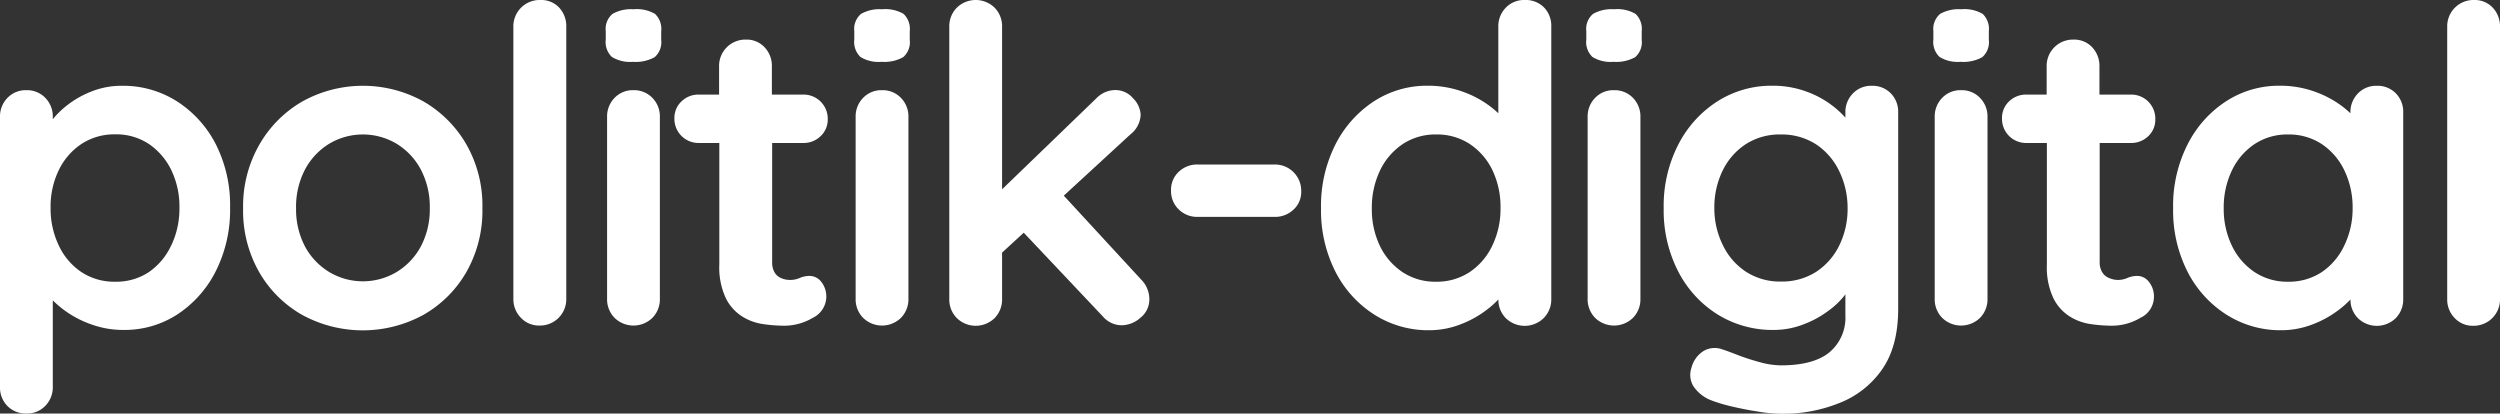
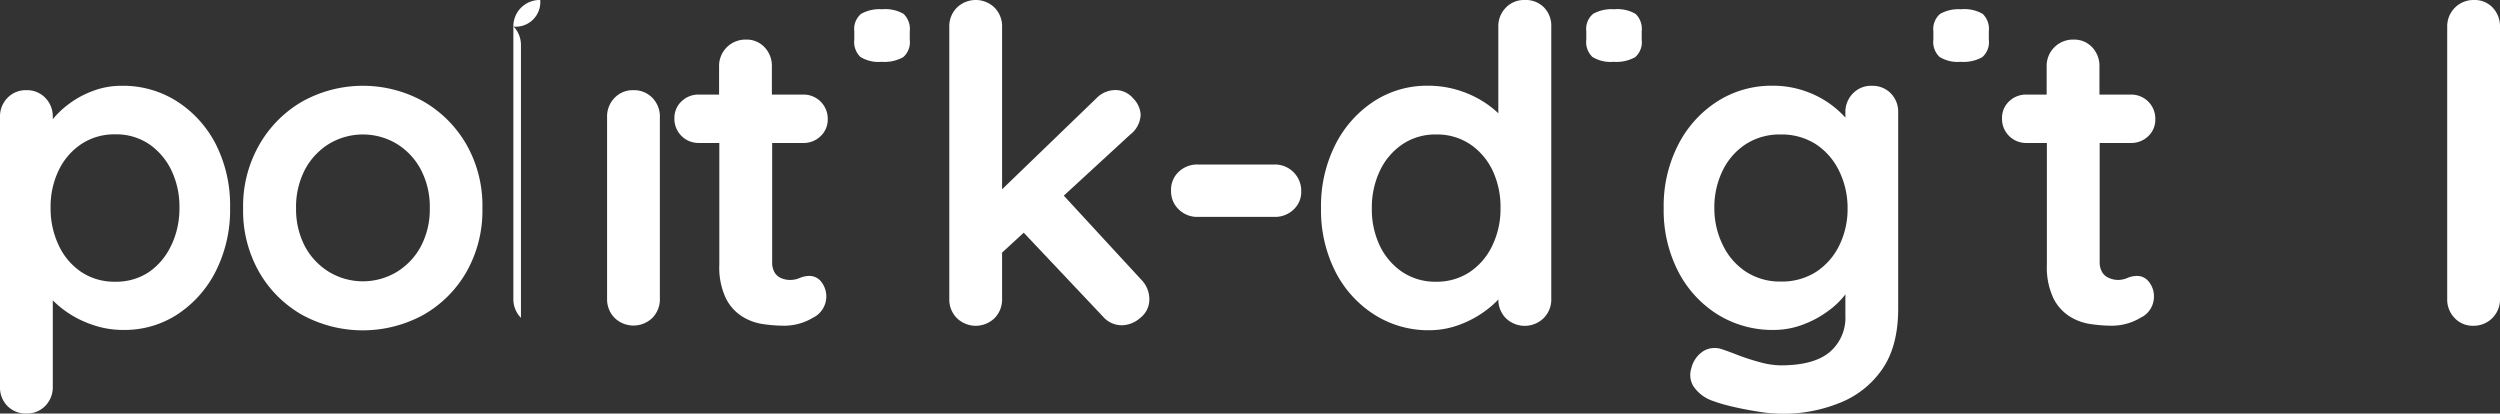
<svg xmlns="http://www.w3.org/2000/svg" viewBox="0 0 431.9 71.44">
  <rect x="0" y="0" width="431.9" height="71.44" fill="#333333" stroke="none" />
  <defs>
    <style>.cls-1{fill:#fff;}</style>
  </defs>
  <title>PolotikDigital-LogoPlain_dark</title>
  <g id="Ebene_2" data-name="Ebene 2">
    <g id="Ebene_1-2" data-name="Ebene 1">
      <path class="cls-1" d="M30.59,17.52a17.31,17.31,0,0,0-9.54-2.7,14,14,0,0,0-5.05.91,16.45,16.45,0,0,0-4.22,2.32,15.54,15.54,0,0,0-2.66,2.54v-.37a4.57,4.57,0,0,0-1.29-3.31,4.35,4.35,0,0,0-3.27-1.33,4.35,4.35,0,0,0-3.27,1.33A4.57,4.57,0,0,0,0,20.22V66.8a4.54,4.54,0,0,0,1.29,3.35,4.43,4.43,0,0,0,3.27,1.29,4.35,4.35,0,0,0,3.27-1.33A4.57,4.57,0,0,0,9.12,66.8V51.89A17.62,17.62,0,0,0,15.66,56a16.18,16.18,0,0,0,5.7,1,16.71,16.71,0,0,0,9.31-2.7,19.33,19.33,0,0,0,6.61-7.45,23.51,23.51,0,0,0,2.47-11,23.31,23.31,0,0,0-2.47-10.94A19.21,19.21,0,0,0,30.59,17.52Zm-1,24.85A11.45,11.45,0,0,1,25.73,47a10.18,10.18,0,0,1-5.82,1.67A10.32,10.32,0,0,1,14.06,47a11.23,11.23,0,0,1-3.91-4.6,14.78,14.78,0,0,1-1.41-6.5,14.48,14.48,0,0,1,1.41-6.5,11.33,11.33,0,0,1,3.91-4.52,10.32,10.32,0,0,1,5.85-1.67,10.18,10.18,0,0,1,5.82,1.67,11.55,11.55,0,0,1,3.87,4.52A14.48,14.48,0,0,1,31,35.87,14.78,14.78,0,0,1,29.6,42.37Z" />
      <path class="cls-1" d="M73.15,17.52a21.57,21.57,0,0,0-20.9,0A20.17,20.17,0,0,0,44.8,25,21.33,21.33,0,0,0,42,36a21.38,21.38,0,0,0,2.77,11,19.84,19.84,0,0,0,7.45,7.41,21.86,21.86,0,0,0,20.9,0,19.92,19.92,0,0,0,7.45-7.41,21.38,21.38,0,0,0,2.77-11A21.33,21.33,0,0,0,80.6,25,20.24,20.24,0,0,0,73.15,17.52ZM72.69,42.6A11.55,11.55,0,0,1,68.51,47a11.37,11.37,0,0,1-11.63,0A11.62,11.62,0,0,1,52.7,42.6,13.75,13.75,0,0,1,51.15,36a13.91,13.91,0,0,1,1.55-6.73,11.62,11.62,0,0,1,4.18-4.44,11.37,11.37,0,0,1,11.63,0,11.55,11.55,0,0,1,4.18,4.44A13.8,13.8,0,0,1,74.25,36,13.64,13.64,0,0,1,72.69,42.6Z" />
-       <path class="cls-1" d="M93.33,0a4.54,4.54,0,0,0-4.64,4.64v47A4.57,4.57,0,0,0,90,54.91a4.26,4.26,0,0,0,3.19,1.33,4.54,4.54,0,0,0,4.64-4.64v-47a4.67,4.67,0,0,0-1.25-3.31A4.25,4.25,0,0,0,93.33,0Z" />
+       <path class="cls-1" d="M93.33,0a4.54,4.54,0,0,0-4.64,4.64v47A4.57,4.57,0,0,0,90,54.91v-47a4.67,4.67,0,0,0-1.25-3.31A4.25,4.25,0,0,0,93.33,0Z" />
      <path class="cls-1" d="M109.44,15.58a4.35,4.35,0,0,0-3.27,1.33,4.57,4.57,0,0,0-1.29,3.31V51.6a4.57,4.57,0,0,0,1.29,3.31,4.68,4.68,0,0,0,6.54,0A4.57,4.57,0,0,0,114,51.6V20.22a4.57,4.57,0,0,0-1.29-3.31A4.38,4.38,0,0,0,109.44,15.58Z" />
-       <path class="cls-1" d="M109.44,1.6a6.53,6.53,0,0,0-3.61.79,3.39,3.39,0,0,0-1.18,3V6.84a3.55,3.55,0,0,0,1.06,3,6,6,0,0,0,3.65.84,6.71,6.71,0,0,0,3.73-.8,3.42,3.42,0,0,0,1.14-3V5.4a3.59,3.59,0,0,0-1.07-3A6.26,6.26,0,0,0,109.44,1.6Z" />
      <path class="cls-1" d="M138.77,24.7a4.17,4.17,0,0,0,3-1.18A3.9,3.9,0,0,0,143,20.6a4.17,4.17,0,0,0-4.26-4.26h-5.39V11.48a4.63,4.63,0,0,0-1.26-3.31,4.22,4.22,0,0,0-3.23-1.33,4.54,4.54,0,0,0-4.63,4.64v4.86h-3.5a4.17,4.17,0,0,0-3,1.18,3.9,3.9,0,0,0-1.22,2.92,4.17,4.17,0,0,0,4.26,4.26h3.5v21a12.5,12.5,0,0,0,1.14,5.85,7.85,7.85,0,0,0,2.85,3.15A9.29,9.29,0,0,0,131.9,56a25.76,25.76,0,0,0,3.53.27,9.68,9.68,0,0,0,5-1.37,4.09,4.09,0,0,0,1.44-6.23,2.56,2.56,0,0,0-1.94-1,4.29,4.29,0,0,0-1.74.34,4,4,0,0,1-1.68.35,3.83,3.83,0,0,1-1.55-.31,2.36,2.36,0,0,1-1.15-1,3.34,3.34,0,0,1-.41-1.74V24.7Z" />
-       <path class="cls-1" d="M152.38,15.58a4.35,4.35,0,0,0-3.27,1.33,4.57,4.57,0,0,0-1.29,3.31V51.6a4.57,4.57,0,0,0,1.29,3.31,4.68,4.68,0,0,0,6.54,0,4.57,4.57,0,0,0,1.29-3.31V20.22a4.57,4.57,0,0,0-1.29-3.31A4.38,4.38,0,0,0,152.38,15.58Z" />
      <path class="cls-1" d="M152.38,1.6a6.51,6.51,0,0,0-3.61.79,3.39,3.39,0,0,0-1.18,3V6.84a3.55,3.55,0,0,0,1.06,3,6,6,0,0,0,3.65.84,6.71,6.71,0,0,0,3.73-.8,3.42,3.42,0,0,0,1.14-3V5.4a3.59,3.59,0,0,0-1.07-3A6.26,6.26,0,0,0,152.38,1.6Z" />
      <path class="cls-1" d="M183.78,33.8l11.46-10.54a4.56,4.56,0,0,0,1.82-3.42A4.32,4.32,0,0,0,195.77,17a4,4,0,0,0-3-1.44A4.58,4.58,0,0,0,189.39,17l-16.27,15.7V4.64a4.57,4.57,0,0,0-1.29-3.31,4.67,4.67,0,0,0-6.53,0A4.54,4.54,0,0,0,164,4.64v47a4.54,4.54,0,0,0,1.3,3.31,4.67,4.67,0,0,0,6.53,0,4.57,4.57,0,0,0,1.29-3.31v-8l3.74-3.44,13.67,14.47a4.29,4.29,0,0,0,3.34,1.52A4.92,4.92,0,0,0,197,54.91a4,4,0,0,0,1.56-3.23,4.81,4.81,0,0,0-1.45-3.42Z" />
      <path class="cls-1" d="M220.17,28.42H206.94a4.59,4.59,0,0,0-3.3,1.26,4.22,4.22,0,0,0-1.33,3.23,4.35,4.35,0,0,0,1.33,3.27,4.53,4.53,0,0,0,3.3,1.29h13.23a4.61,4.61,0,0,0,3.3-1.26,4.12,4.12,0,0,0,1.33-3.15,4.54,4.54,0,0,0-4.63-4.64Z" />
      <path class="cls-1" d="M263.41,0a4.35,4.35,0,0,0-3.27,1.33,4.57,4.57,0,0,0-1.29,3.31V19.57a17.34,17.34,0,0,0-1.48-1.25,17.81,17.81,0,0,0-4.75-2.51,17.58,17.58,0,0,0-6-1,16.74,16.74,0,0,0-9.27,2.7A19.26,19.26,0,0,0,230.69,25a23.51,23.51,0,0,0-2.47,11,23.35,23.35,0,0,0,2.47,10.9,19,19,0,0,0,6.73,7.45,17.36,17.36,0,0,0,9.5,2.7,14.92,14.92,0,0,0,5.36-1,17.83,17.83,0,0,0,4.29-2.32,16.15,16.15,0,0,0,2.29-2,4.53,4.53,0,0,0,1.28,3.23,4.68,4.68,0,0,0,6.54,0A4.57,4.57,0,0,0,268,51.6v-47a4.54,4.54,0,0,0-1.29-3.35A4.43,4.43,0,0,0,263.41,0Zm-5.59,42.41A11.31,11.31,0,0,1,253.91,47a10.32,10.32,0,0,1-5.85,1.67A10.21,10.21,0,0,1,242.28,47a11.39,11.39,0,0,1-3.91-4.56A14.55,14.55,0,0,1,237,36a14.74,14.74,0,0,1,1.41-6.54,11.39,11.39,0,0,1,3.91-4.56,10.21,10.21,0,0,1,5.78-1.67,10.32,10.32,0,0,1,5.85,1.67,11.31,11.31,0,0,1,3.91,4.56A14.74,14.74,0,0,1,259.23,36,14.55,14.55,0,0,1,257.82,42.41Z" />
      <path class="cls-1" d="M278.84,1.6a6.51,6.51,0,0,0-3.61.79,3.39,3.39,0,0,0-1.18,3V6.84a3.55,3.55,0,0,0,1.06,3,6,6,0,0,0,3.65.84,6.71,6.71,0,0,0,3.73-.8,3.42,3.42,0,0,0,1.13-3V5.4a3.58,3.58,0,0,0-1.06-3A6.26,6.26,0,0,0,278.84,1.6Z" />
-       <path class="cls-1" d="M278.84,15.58a4.35,4.35,0,0,0-3.27,1.33,4.57,4.57,0,0,0-1.29,3.31V51.6a4.57,4.57,0,0,0,1.29,3.31,4.68,4.68,0,0,0,6.54,0,4.57,4.57,0,0,0,1.29-3.31V20.22a4.57,4.57,0,0,0-1.29-3.31A4.38,4.38,0,0,0,278.84,15.58Z" />
      <path class="cls-1" d="M323.37,14.82a4.36,4.36,0,0,0-3.27,1.33,4.57,4.57,0,0,0-1.29,3.31v.86a16.59,16.59,0,0,0-6.76-4.51,16.71,16.71,0,0,0-5.85-1,17.34,17.34,0,0,0-9.5,2.7A19.23,19.23,0,0,0,289.93,25a23.16,23.16,0,0,0-2.51,11,23,23,0,0,0,2.51,10.9,19,19,0,0,0,6.84,7.45A18,18,0,0,0,306.5,57a14.17,14.17,0,0,0,5.17-1,17.14,17.14,0,0,0,4.22-2.32A14,14,0,0,0,318.7,51c0-.06.07-.12.11-.17v3.7a7.77,7.77,0,0,1-2.73,6.31q-2.74,2.28-8.44,2.28a14.2,14.2,0,0,1-3.68-.57,38.56,38.56,0,0,1-3.84-1.25c-1.17-.46-2-.76-2.51-.92a3.82,3.82,0,0,0-3.19.19,4.8,4.8,0,0,0-2.21,3,3.74,3.74,0,0,0,.34,3.15,6.54,6.54,0,0,0,3.16,2.47,27.44,27.44,0,0,0,3.34,1c1.47.35,3,.66,4.64.91a25.86,25.86,0,0,0,13.91-1.41,16.09,16.09,0,0,0,7.48-5.77q2.85-4,2.85-10.6V19.46a4.54,4.54,0,0,0-1.29-3.35A4.43,4.43,0,0,0,323.37,14.82Zm-5.62,27.59a11.43,11.43,0,0,1-4,4.56,11,11,0,0,1-6.08,1.67,10.82,10.82,0,0,1-6-1.67,11.36,11.36,0,0,1-4-4.56A14.29,14.29,0,0,1,296.17,36a14.49,14.49,0,0,1,1.44-6.54,11.36,11.36,0,0,1,4-4.56,10.82,10.82,0,0,1,6-1.67,11,11,0,0,1,6.08,1.67,11.43,11.43,0,0,1,4,4.56A14.49,14.49,0,0,1,319.19,36,14.29,14.29,0,0,1,317.75,42.41Z" />
      <path class="cls-1" d="M338.8,1.6a6.55,6.55,0,0,0-3.61.79,3.42,3.42,0,0,0-1.18,3V6.84a3.55,3.55,0,0,0,1.07,3,6,6,0,0,0,3.64.84,6.68,6.68,0,0,0,3.73-.8,3.42,3.42,0,0,0,1.14-3V5.4a3.61,3.61,0,0,0-1.06-3A6.31,6.31,0,0,0,338.8,1.6Z" />
-       <path class="cls-1" d="M338.8,15.58a4.35,4.35,0,0,0-3.27,1.33,4.57,4.57,0,0,0-1.29,3.31V51.6a4.57,4.57,0,0,0,1.29,3.31,4.68,4.68,0,0,0,6.54,0,4.57,4.57,0,0,0,1.29-3.31V20.22a4.57,4.57,0,0,0-1.29-3.31A4.35,4.35,0,0,0,338.8,15.58Z" />
      <path class="cls-1" d="M368.14,24.7a4.19,4.19,0,0,0,3-1.18,3.89,3.89,0,0,0,1.21-2.92,4.15,4.15,0,0,0-4.25-4.26h-5.4V11.48a4.67,4.67,0,0,0-1.25-3.31,4.25,4.25,0,0,0-3.23-1.33,4.54,4.54,0,0,0-4.64,4.64v4.86h-3.5a4.19,4.19,0,0,0-3,1.18,3.89,3.89,0,0,0-1.21,2.92,4.15,4.15,0,0,0,4.25,4.26h3.5v21a12.5,12.5,0,0,0,1.14,5.85,7.85,7.85,0,0,0,2.85,3.15A9.35,9.35,0,0,0,361.26,56a25.76,25.76,0,0,0,3.53.27,9.65,9.65,0,0,0,5-1.37,4,4,0,0,0,2.32-3.49,4,4,0,0,0-.88-2.74,2.54,2.54,0,0,0-1.93-1,4.33,4.33,0,0,0-1.75.34,4,4,0,0,1-1.67.35A3.85,3.85,0,0,1,364.3,48a2.38,2.38,0,0,1-1.14-1,3.25,3.25,0,0,1-.42-1.74V24.7Z" />
-       <path class="cls-1" d="M410.62,14.82a4.35,4.35,0,0,0-3.27,1.33,4.57,4.57,0,0,0-1.29,3.31v.11a17.34,17.34,0,0,0-1.48-1.25,18,18,0,0,0-4.75-2.51,17.58,17.58,0,0,0-6-1,16.74,16.74,0,0,0-9.27,2.7A19.18,19.18,0,0,0,377.9,25a23.39,23.39,0,0,0-2.47,11,23.23,23.23,0,0,0,2.47,10.9,19,19,0,0,0,6.73,7.45,17.34,17.34,0,0,0,9.5,2.7,14.92,14.92,0,0,0,5.36-1,17.83,17.83,0,0,0,4.29-2.32,16.15,16.15,0,0,0,2.29-2,4.53,4.53,0,0,0,1.28,3.23,4.68,4.68,0,0,0,6.54,0,4.57,4.57,0,0,0,1.29-3.31V19.46a4.54,4.54,0,0,0-1.29-3.35A4.43,4.43,0,0,0,410.62,14.82ZM405,42.41A11.31,11.31,0,0,1,401.12,47a10.32,10.32,0,0,1-5.85,1.67A10.21,10.21,0,0,1,389.49,47a11.31,11.31,0,0,1-3.91-4.56A14.55,14.55,0,0,1,384.17,36a14.74,14.74,0,0,1,1.41-6.54,11.31,11.31,0,0,1,3.91-4.56,10.21,10.21,0,0,1,5.78-1.67,10.32,10.32,0,0,1,5.85,1.67A11.31,11.31,0,0,1,405,29.41,14.74,14.74,0,0,1,406.44,36,14.55,14.55,0,0,1,405,42.41Z" />
      <path class="cls-1" d="M430.65,1.33A4.25,4.25,0,0,0,427.42,0a4.54,4.54,0,0,0-4.64,4.64v47a4.57,4.57,0,0,0,1.29,3.31,4.26,4.26,0,0,0,3.19,1.33,4.54,4.54,0,0,0,4.64-4.64v-47A4.67,4.67,0,0,0,430.65,1.33Z" />
    </g>
  </g>
</svg>